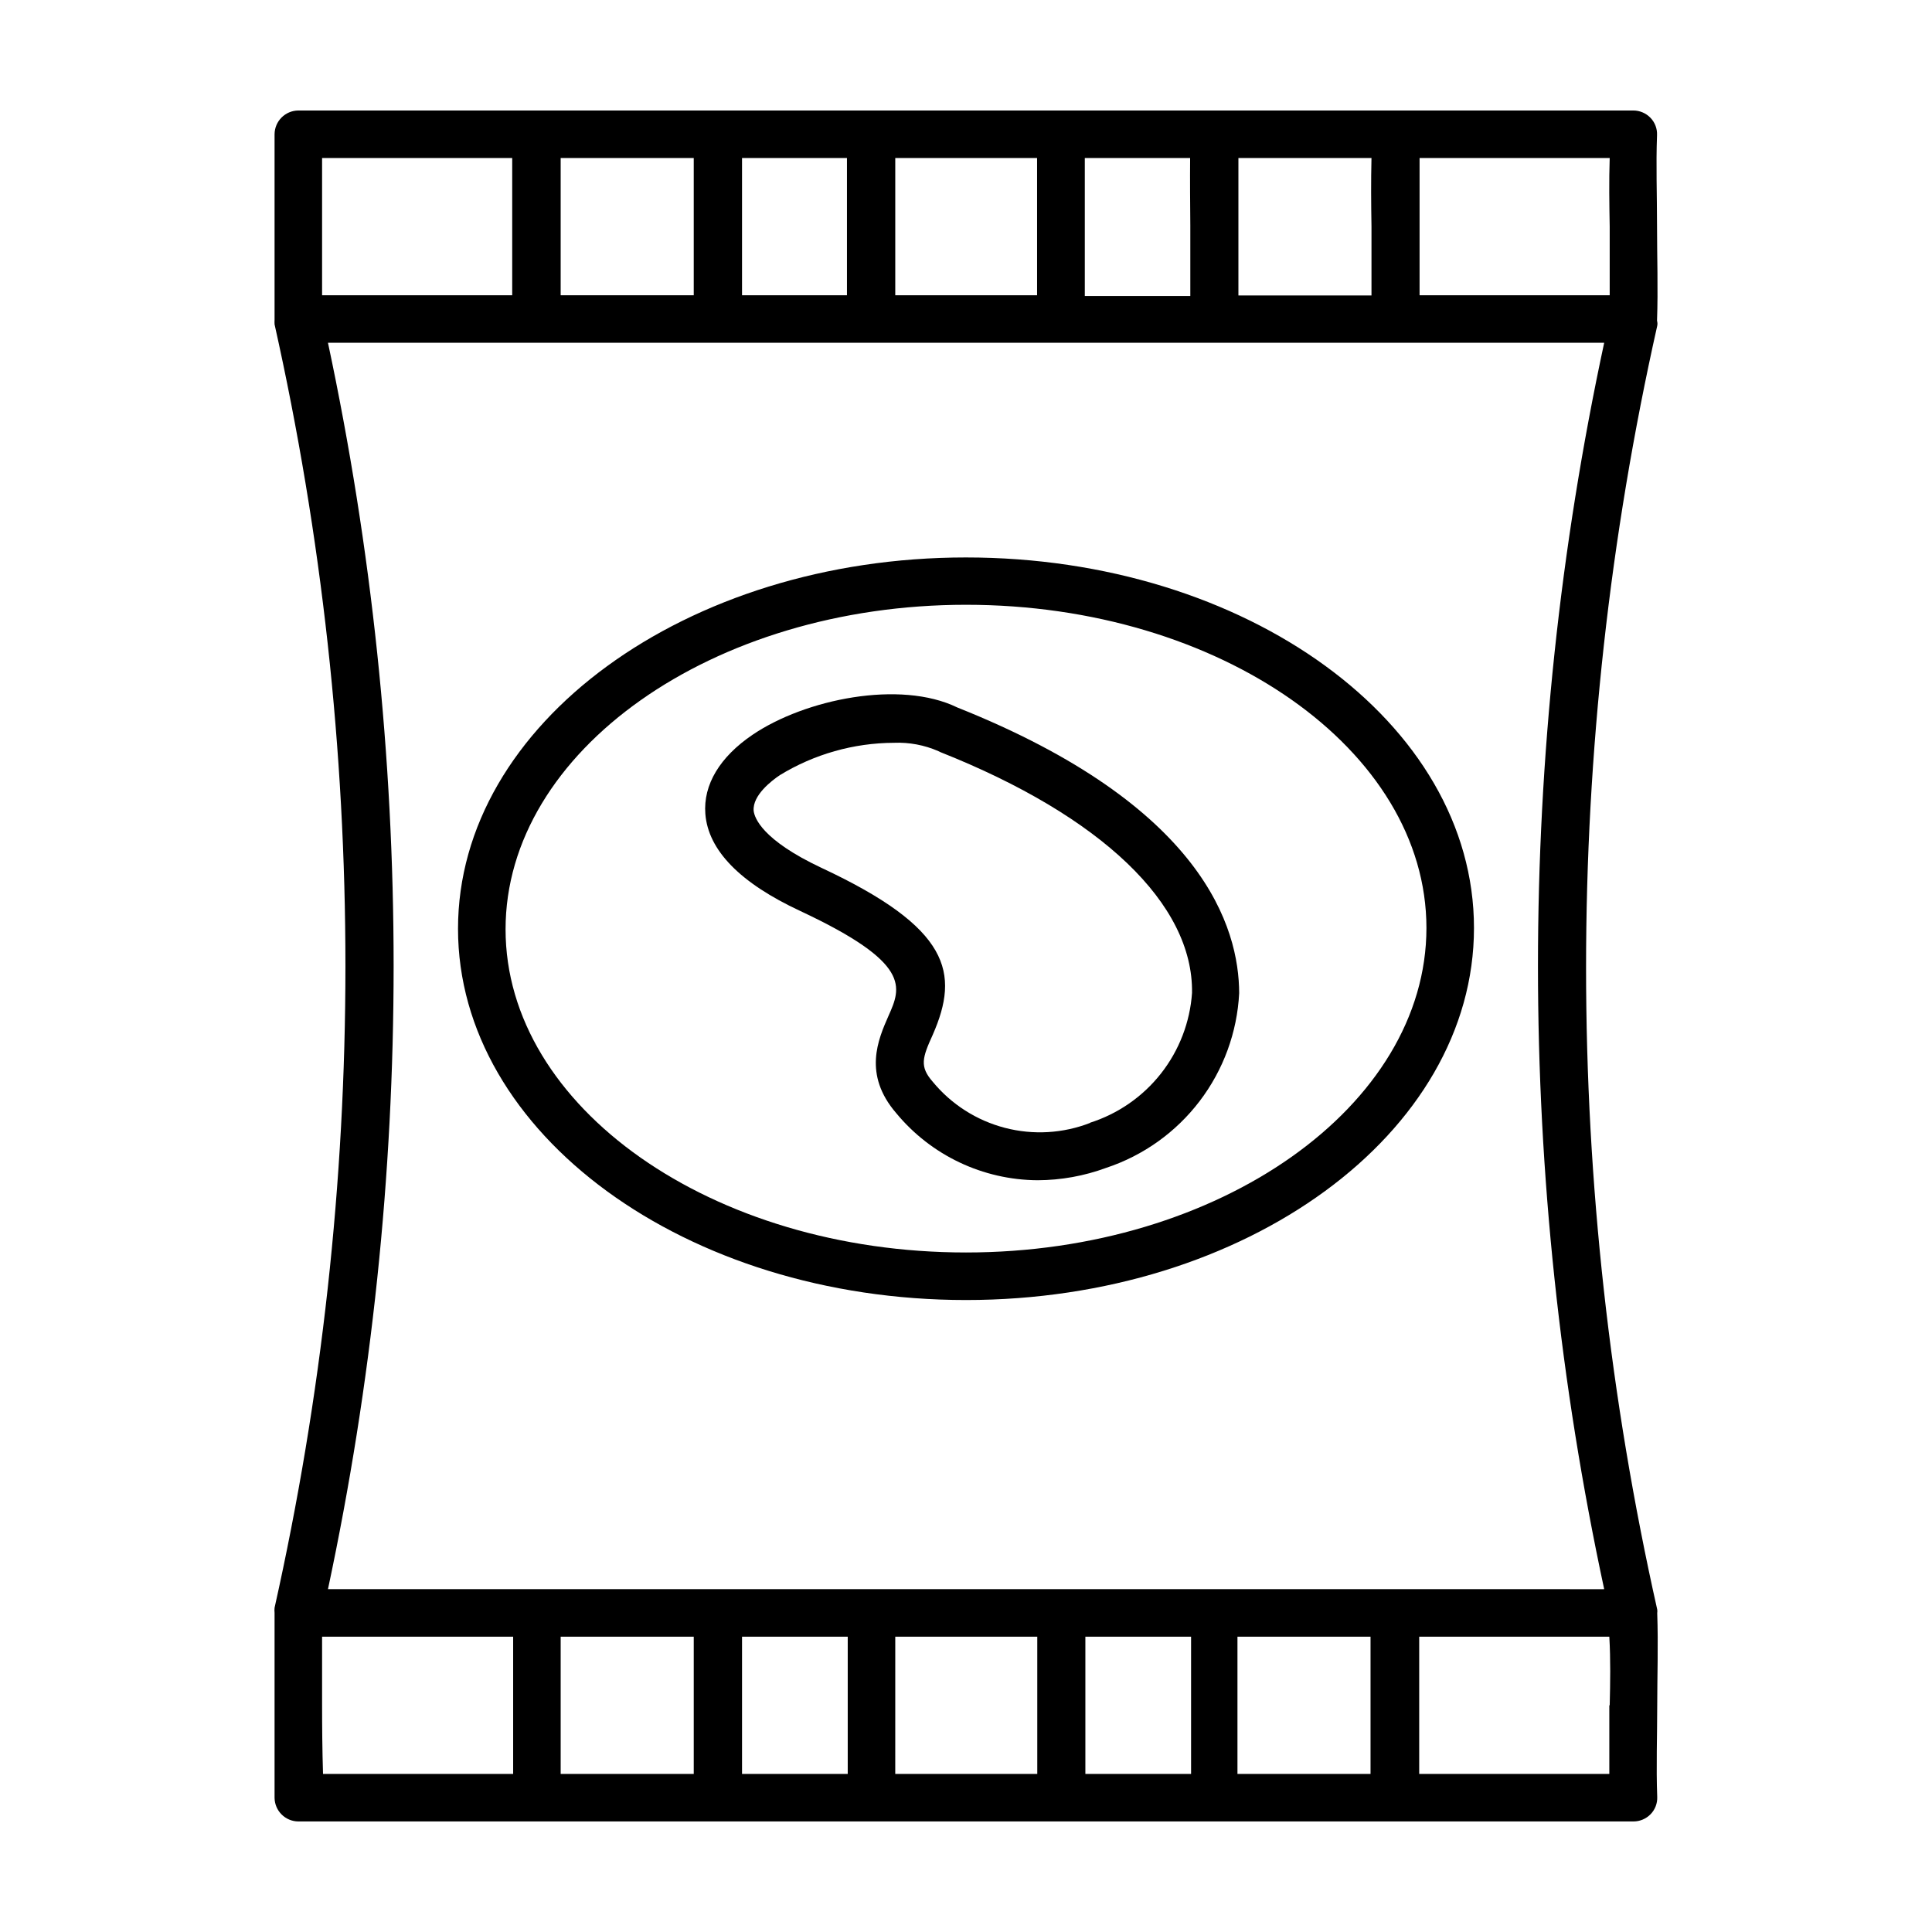
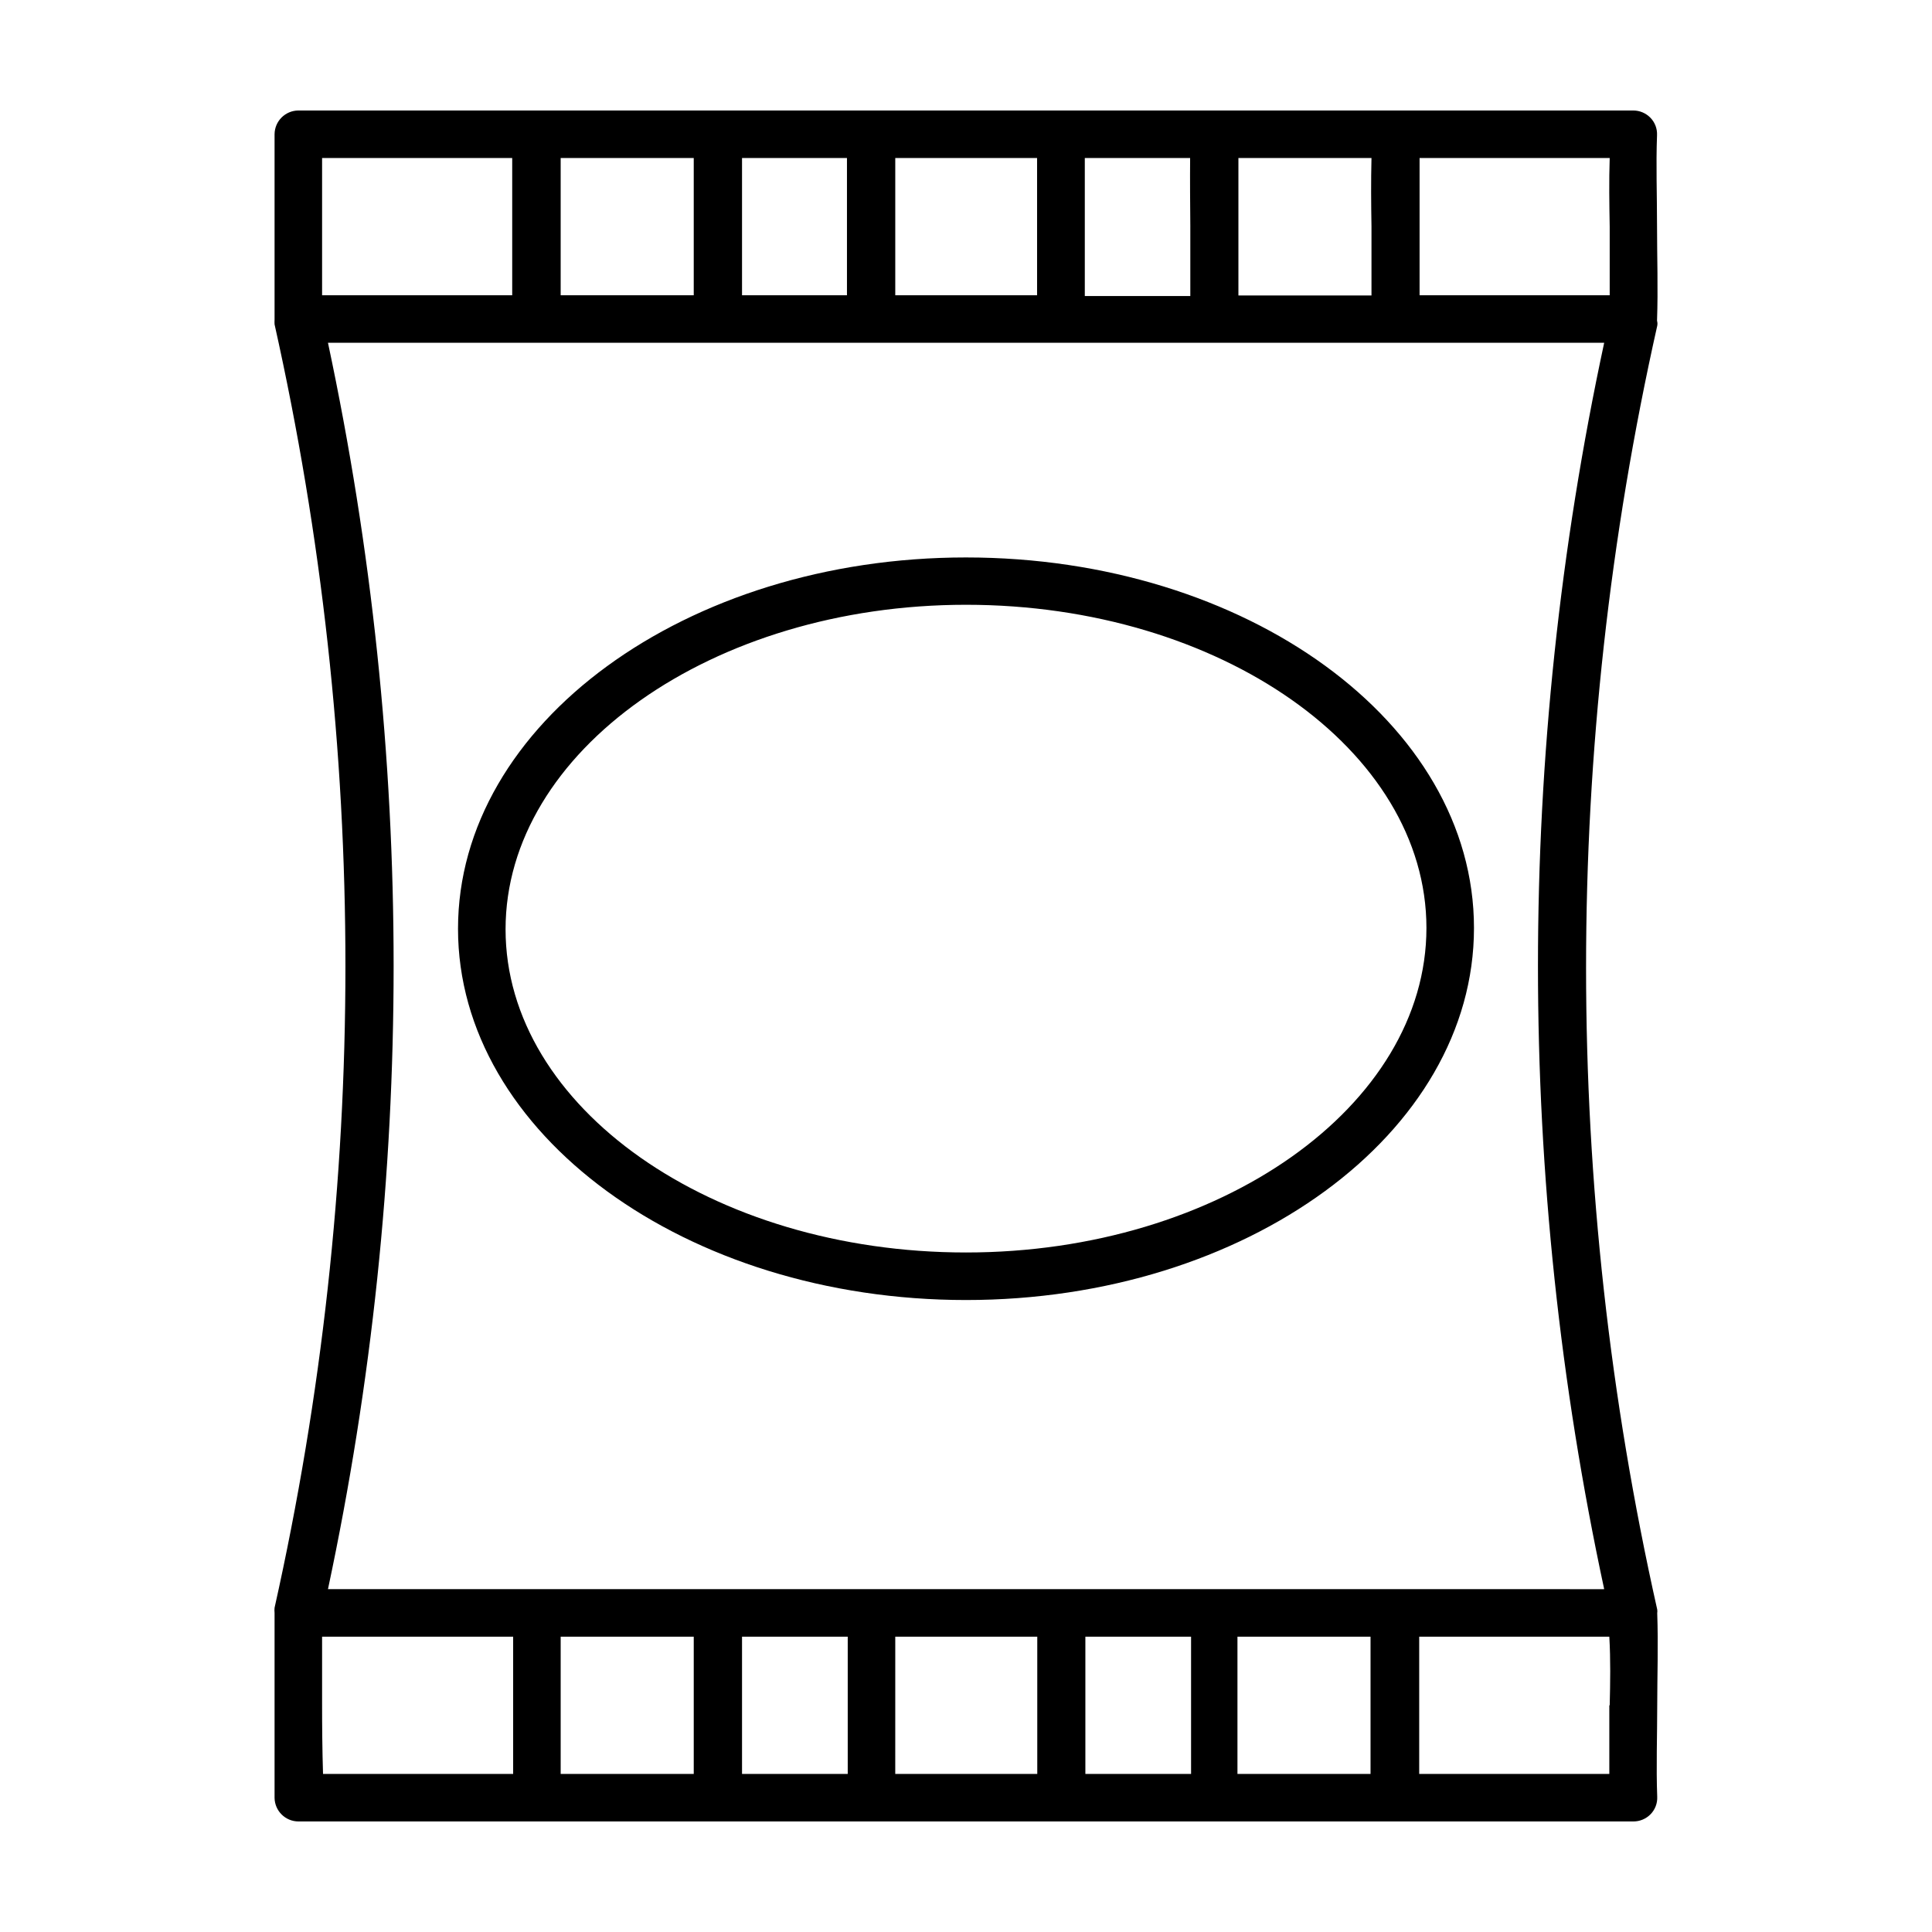
<svg xmlns="http://www.w3.org/2000/svg" fill="#000000" width="800px" height="800px" version="1.1" viewBox="144 144 512 512">
  <g>
    <path d="m583.13 229c0.301-8.516 0-16.879 0-25.191s-0.301-16.02 0-23.98c0.082-1.723-0.555-3.402-1.762-4.633-1.195-1.223-2.828-1.914-4.535-1.914h-353.77c-3.469 0.027-6.273 2.828-6.301 6.297v25.191 23.93c-0.023 0.418-0.023 0.84 0 1.258 25.039 111.99 25.039 228.13 0 340.12-0.047 0.449-0.047 0.906 0 1.359v23.832 25.191-0.004c0.055 3.449 2.852 6.223 6.301 6.246h353.82c1.707 0 3.34-0.691 4.535-1.914 1.207-1.23 1.844-2.91 1.762-4.633-0.301-7.961 0-16.121 0-23.98s0.301-16.273 0-24.688c0.051-0.316 0.051-0.641 0-0.957-25.141-112-25.141-228.18 0-340.17 0.098-0.453 0.078-0.918-0.051-1.363zm-12.543-24.938v18.188h-50.383v-18.391-17.984h50.383c-0.203 6.148-0.102 12.242 0 18.188zm-63.129 0v18.238h-35.266v-18.488-17.938h35.266c-0.152 6.098-0.102 12.191 0 18.137zm-48.012 0v18.391h-27.961v-18.289-18.289h27.91c-0.051 5.996 0 11.992 0.051 17.988zm-40.609-18.188v18.289 18.086h-37.582v-36.375zm-50.383 0v36.375h-27.809v-36.375zm-40.605 0v36.375h-35.266v-36.375zm-98.492 18.844v-18.844h50.383v36.375h-50.383zm0 390.55v-17.535h50.633v36.375h-50.383c-0.199-6.297-0.25-12.594-0.25-18.844zm63.227-17.531h35.266v36.371h-35.266zm48.062 0h28.012v36.371h-28.012zm40.605 36.375 0.004-36.379h37.633v18.086 18.289zm50.383 0v-18.289-18.09h28.012v18.391 17.984zm40.305 0v-17.938-18.441h35.266v18.238 18.137zm98.547-18.188v18.188h-50.383v-17.984-18.391h50.383c0.352 6.144 0.25 12.238 0.102 18.184zm-1.461-30.781-338.11-0.004c23.199-108.88 23.199-221.42 0-330.3h338.21c-23.398 108.86-23.398 221.44 0 330.3z" />
    <path d="m400 291.73c-74.262 0-134.62 44.133-134.62 98.395-0.004 54.258 60.355 98.395 134.62 98.395s134.62-44.137 134.62-98.598-60.406-98.191-134.62-98.191zm0 184.19c-67.309 0-122.02-38.492-122.02-85.648s54.715-86 122.02-86 122.02 38.492 122.02 85.648c-0.004 47.156-54.715 86-122.02 86z" />
-     <path d="m397.68 331.48c-15.113-7.356-40.305-2.215-54.262 7.254-8.613 5.844-13.098 13.199-12.492 20.961 0.754 9.621 9.168 18.289 25.191 25.746 29.473 13.805 26.754 20.152 23.328 27.809-2.719 6.195-6.801 15.469 2.066 25.746l-0.004-0.004c9.242 11.191 22.973 17.703 37.484 17.785 6.191-0.023 12.328-1.129 18.137-3.273 9.859-3.266 18.5-9.434 24.793-17.695 6.293-8.262 9.945-18.234 10.473-28.605-0.051-17.281-9.371-49.676-74.715-75.723zm35.266 110.08h0.004c-7.223 2.82-15.148 3.285-22.648 1.328-7.5-1.953-14.191-6.227-19.117-12.211-3.527-4.031-2.769-6.348 0-12.445 7.203-16.426 4.637-28.312-29.574-44.285-15.617-7.356-17.684-13.199-17.887-15.113-0.301-4.082 4.785-7.961 6.953-9.422v0.004c9.105-5.562 19.559-8.523 30.227-8.566 4.047-0.164 8.078 0.594 11.789 2.215l0.504 0.25c42.773 16.977 67.059 40.305 66.703 63.781l0.004 0.004c-0.535 7.801-3.41 15.262-8.242 21.406-4.836 6.148-11.41 10.695-18.863 13.055z" />
  </g>
</svg>